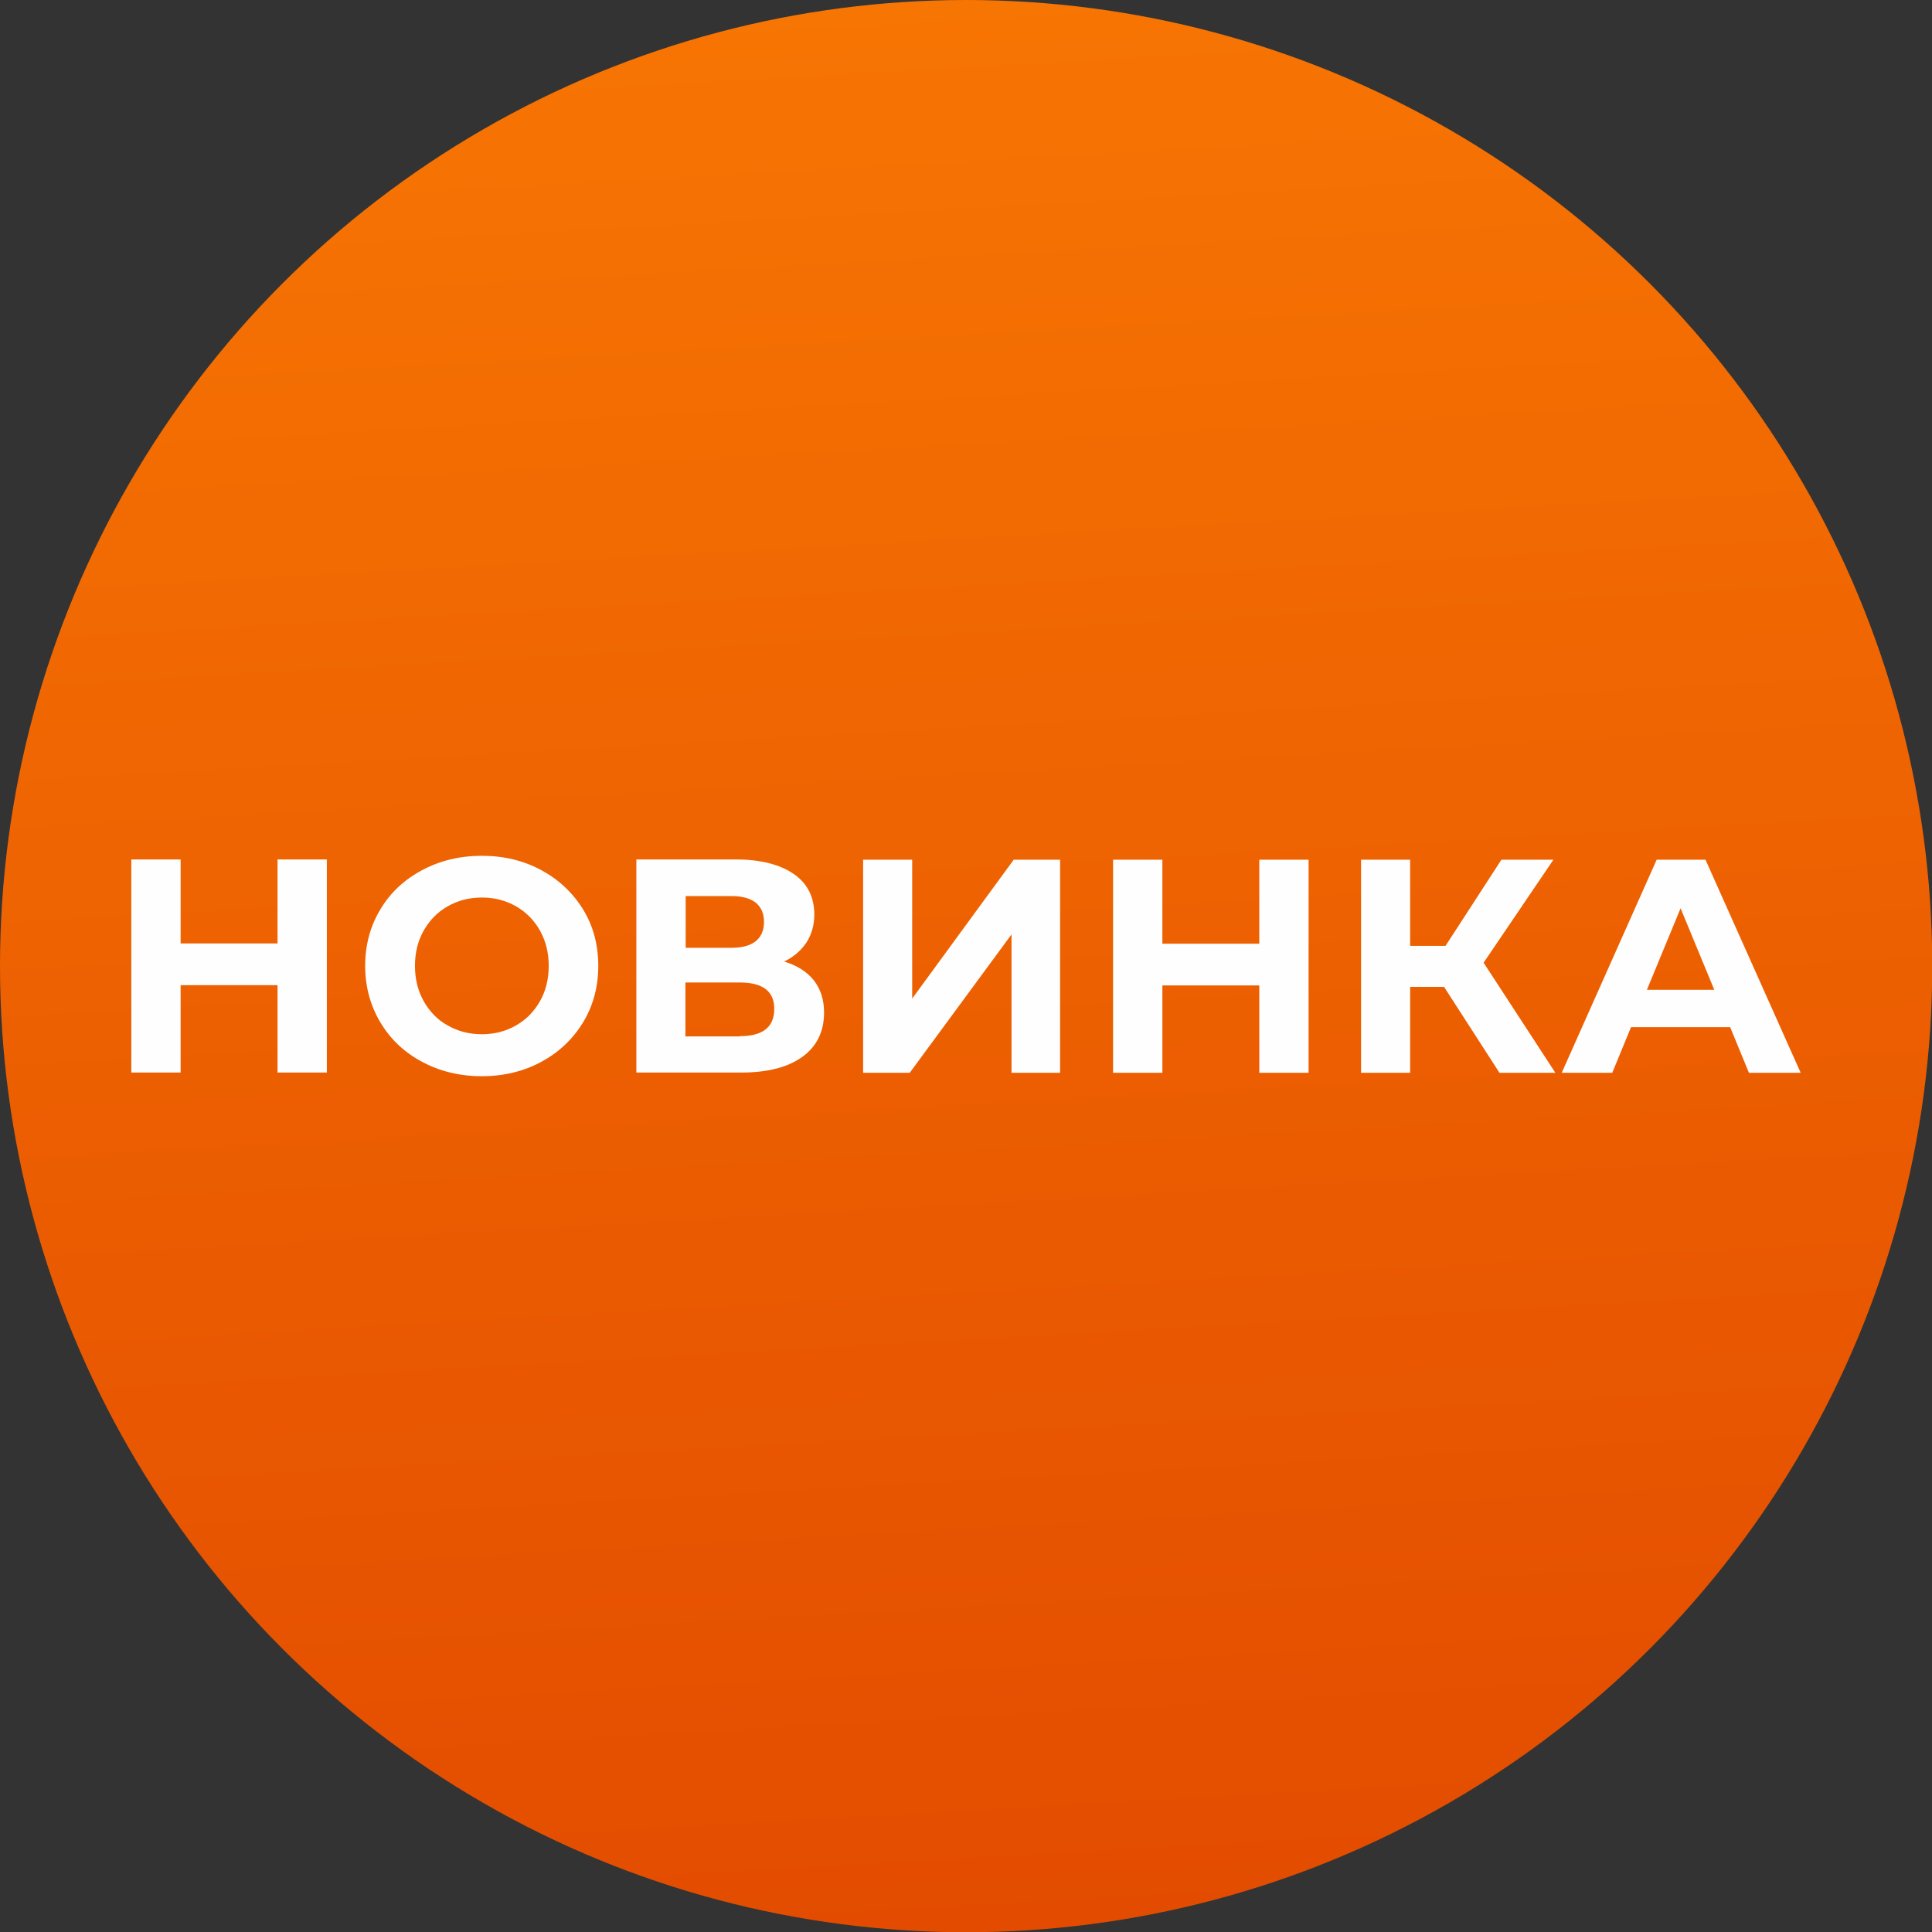
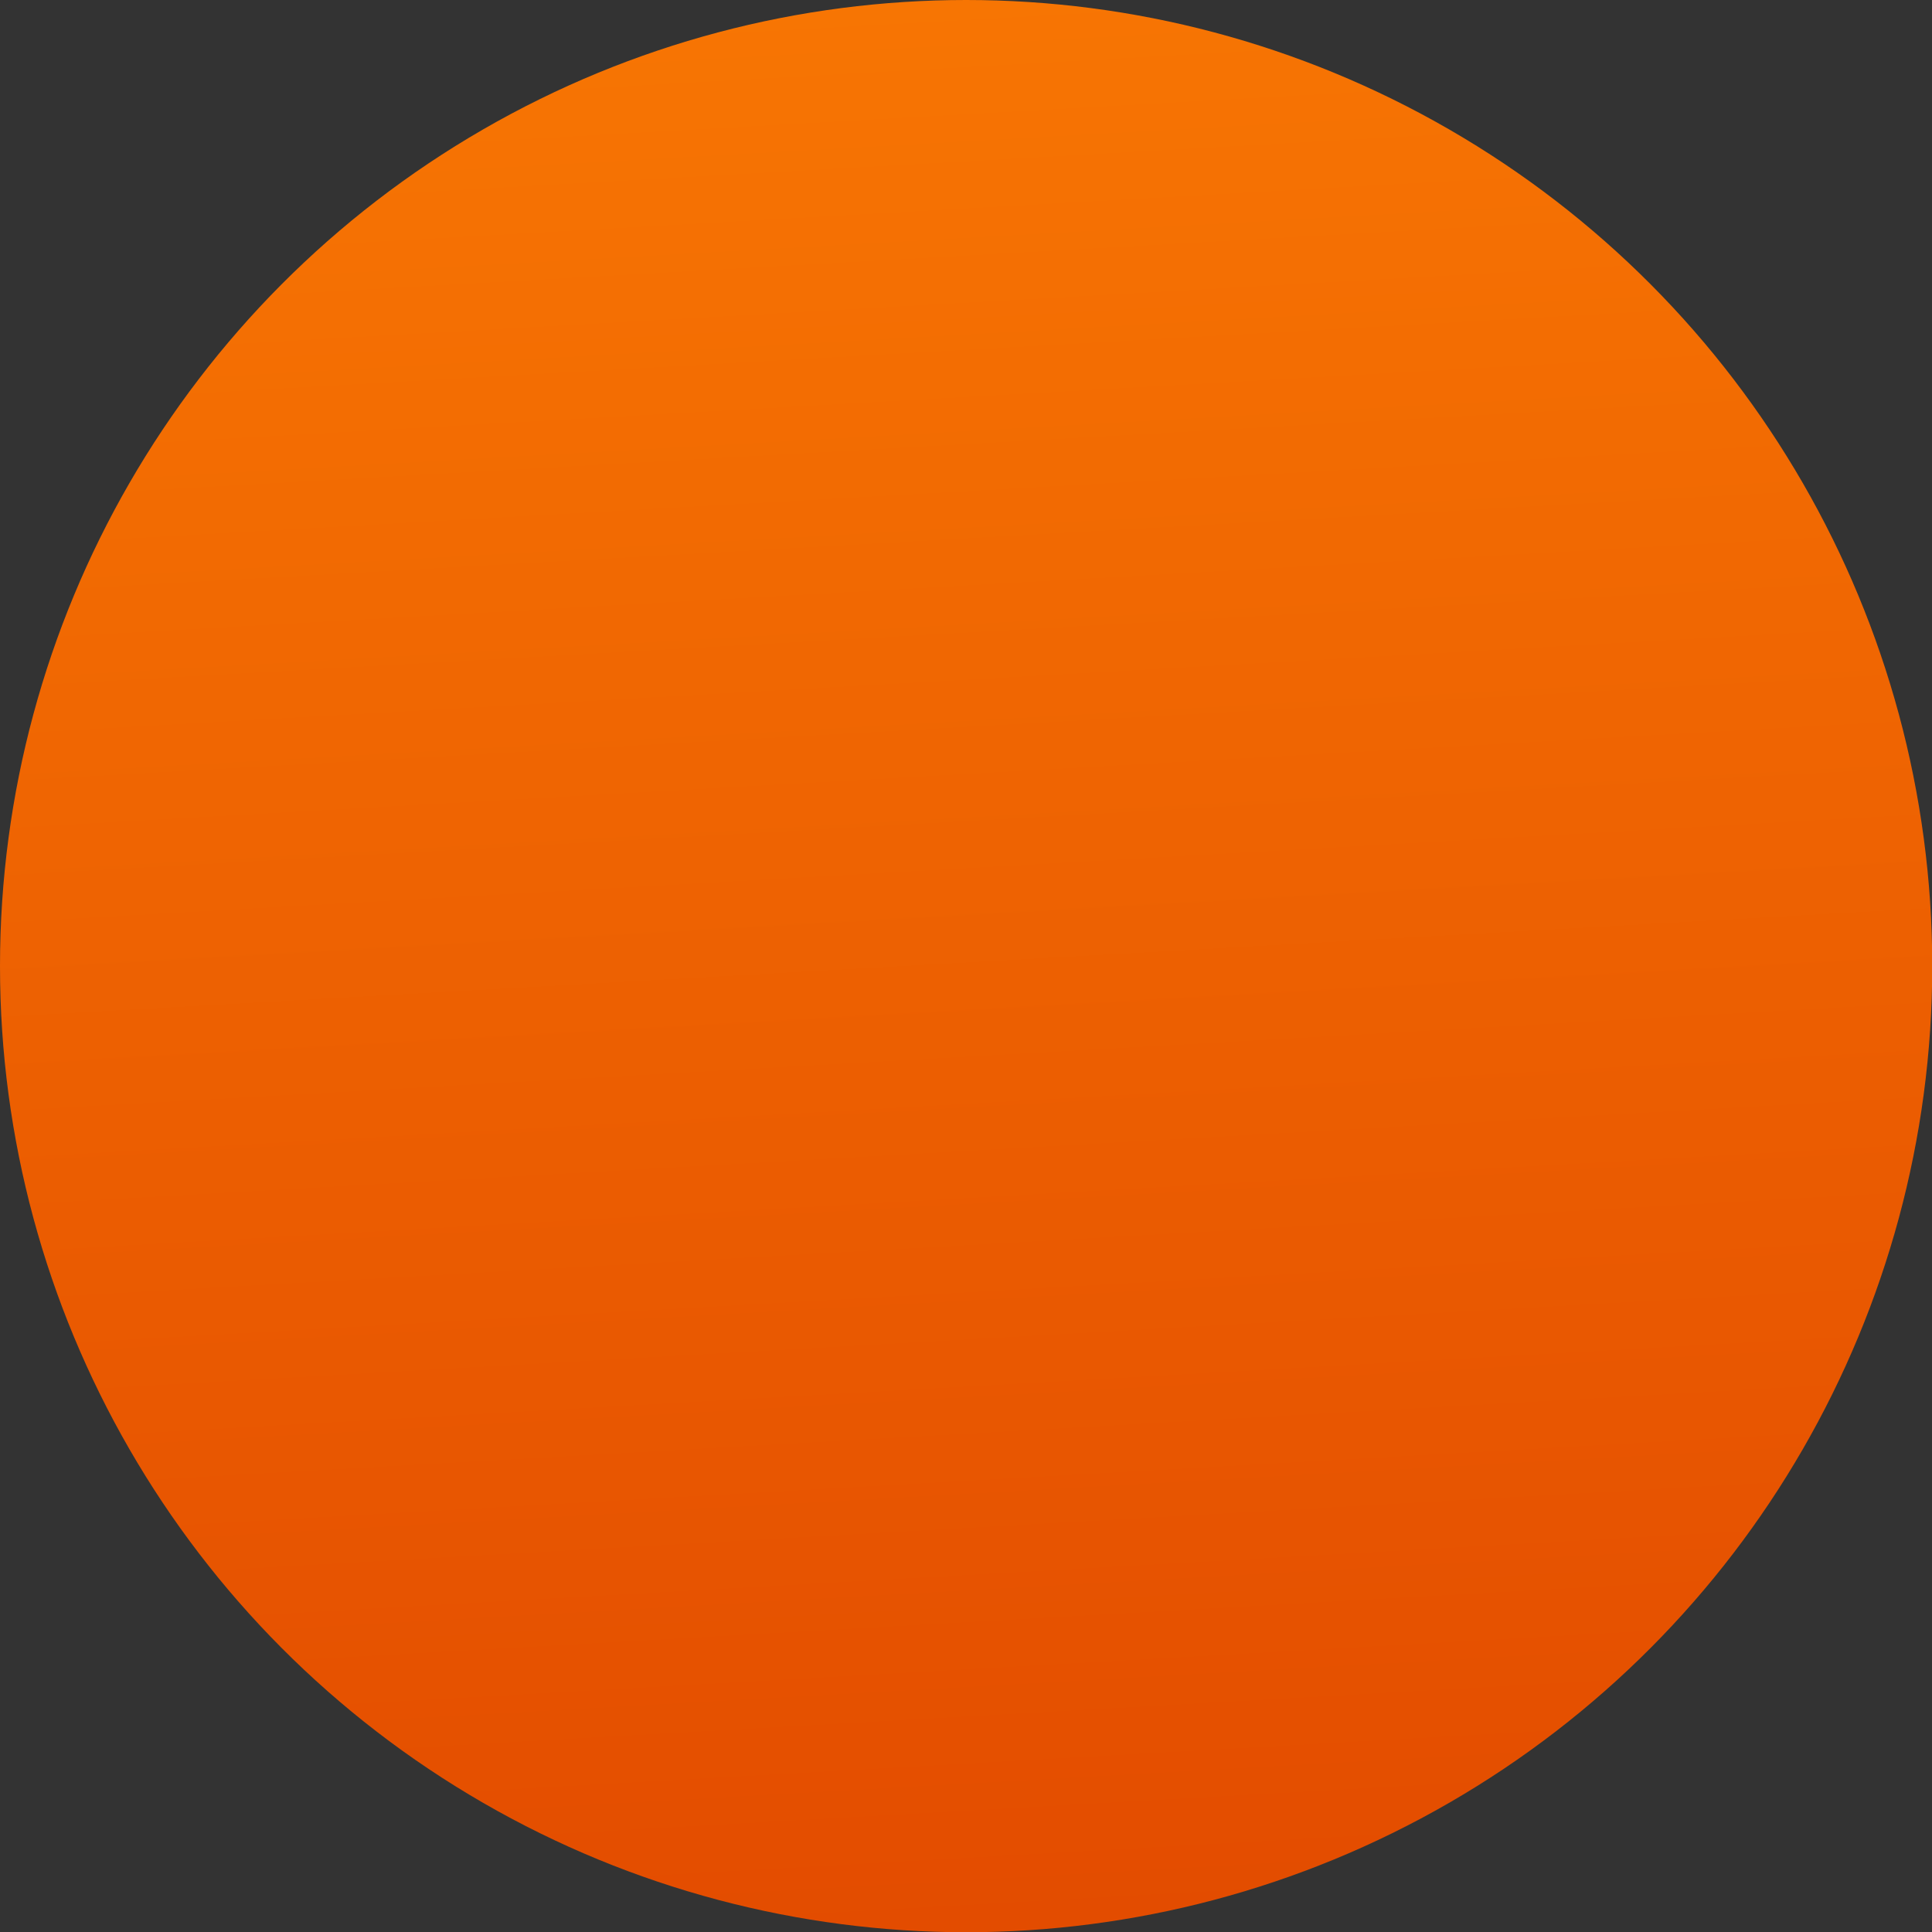
<svg xmlns="http://www.w3.org/2000/svg" xml:space="preserve" width="8.784mm" height="8.784mm" version="1.1" style="shape-rendering:geometricPrecision; text-rendering:geometricPrecision; image-rendering:optimizeQuality; fill-rule:evenodd; clip-rule:evenodd" viewBox="0 0 79.15 79.15">
  <rect x="0" y="0" width="79.15" height="79.15" fill="#333333" stroke="none" />
  <defs>
    <style type="text/css"> .fil1 {fill:#FEFEFE;fill-rule:nonzero} .fil0 {fill:url(#id0)} </style>
    <linearGradient id="id0" gradientUnits="userSpaceOnUse" x1="34.78" y1="0.12" x2="39.23" y2="79.03">
      <stop offset="0" style="stop-opacity:1; stop-color:#F77503" />
      <stop offset="1" style="stop-opacity:1; stop-color:#E34C00" />
    </linearGradient>
  </defs>
  <g id="Слой_x0020_1">
    <circle class="fil0" cx="39.58" cy="39.58" r="39.58" />
-     <path class="fil1" d="M13.39 35.21l0 8.73 -2.02 0 0 -3.58 -3.97 0 0 3.58 -2.02 0 0 -8.73 2.02 0 0 3.44 3.97 0 0 -3.44 2.02 0zm6.35 8.88c-0.91,0 -1.72,-0.2 -2.45,-0.59 -0.73,-0.39 -1.3,-0.93 -1.71,-1.62 -0.41,-0.69 -0.62,-1.46 -0.62,-2.31 0,-0.86 0.21,-1.63 0.62,-2.31 0.41,-0.69 0.98,-1.22 1.71,-1.61 0.73,-0.39 1.54,-0.59 2.45,-0.59 0.91,0 1.72,0.2 2.44,0.59 0.72,0.39 1.29,0.93 1.71,1.61 0.42,0.69 0.62,1.46 0.62,2.31 0,0.86 -0.21,1.63 -0.62,2.31 -0.42,0.69 -0.98,1.22 -1.71,1.62 -0.72,0.39 -1.54,0.59 -2.44,0.59zm0 -1.72c0.52,0 0.98,-0.12 1.4,-0.36 0.42,-0.24 0.74,-0.57 0.98,-0.99 0.24,-0.42 0.36,-0.91 0.36,-1.45 0,-0.54 -0.12,-1.02 -0.36,-1.45 -0.24,-0.42 -0.56,-0.75 -0.98,-0.99 -0.42,-0.24 -0.88,-0.36 -1.4,-0.36 -0.52,0 -0.98,0.12 -1.4,0.36 -0.42,0.24 -0.74,0.57 -0.98,0.99 -0.24,0.42 -0.36,0.91 -0.36,1.45 0,0.54 0.12,1.02 0.36,1.45 0.24,0.42 0.56,0.76 0.98,0.99 0.42,0.24 0.88,0.36 1.4,0.36zm12.38 -2.98c0.53,0.16 0.94,0.42 1.22,0.77 0.28,0.36 0.42,0.8 0.42,1.32 0,0.77 -0.29,1.38 -0.88,1.81 -0.59,0.43 -1.42,0.65 -2.51,0.65l-4.3 0 0 -8.73 4.07 0c1.01,0 1.8,0.2 2.37,0.59 0.57,0.39 0.85,0.95 0.85,1.67 0,0.43 -0.11,0.81 -0.32,1.14 -0.22,0.33 -0.52,0.59 -0.91,0.78zm-4.04 -0.56l1.88 0c0.44,0 0.77,-0.09 1,-0.27 0.22,-0.18 0.34,-0.44 0.34,-0.79 0,-0.34 -0.11,-0.6 -0.34,-0.79 -0.23,-0.18 -0.56,-0.27 -0.99,-0.27l-1.88 0 0 2.12zm2.22 3.62c0.95,0 1.42,-0.37 1.42,-1.12 0,-0.72 -0.47,-1.08 -1.42,-1.08l-2.22 0 0 2.21 2.22 0zm5.06 -7.23l2.01 0 0 5.69 4.16 -5.69 1.9 0 0 8.73 -1.99 0 0 -5.67 -4.17 5.67 -1.91 0 0 -8.73zm18.25 0l0 8.73 -2.02 0 0 -3.58 -3.97 0 0 3.58 -2.02 0 0 -8.73 2.02 0 0 3.44 3.97 0 0 -3.44 2.02 0zm5.56 5.21l-1.4 0 0 3.52 -2.01 0 0 -8.73 2.01 0 0 3.53 1.45 0 2.29 -3.53 2.13 0 -2.86 4.22 2.94 4.51 -2.29 0 -2.27 -3.52zm11.7 1.65l-4.05 0 -0.77 1.87 -2.07 0 3.89 -8.73 2 0 3.9 8.73 -2.12 0 -0.77 -1.87zm-0.64 -1.53l-1.38 -3.34 -1.38 3.34 2.77 0z" />
  </g>
</svg>